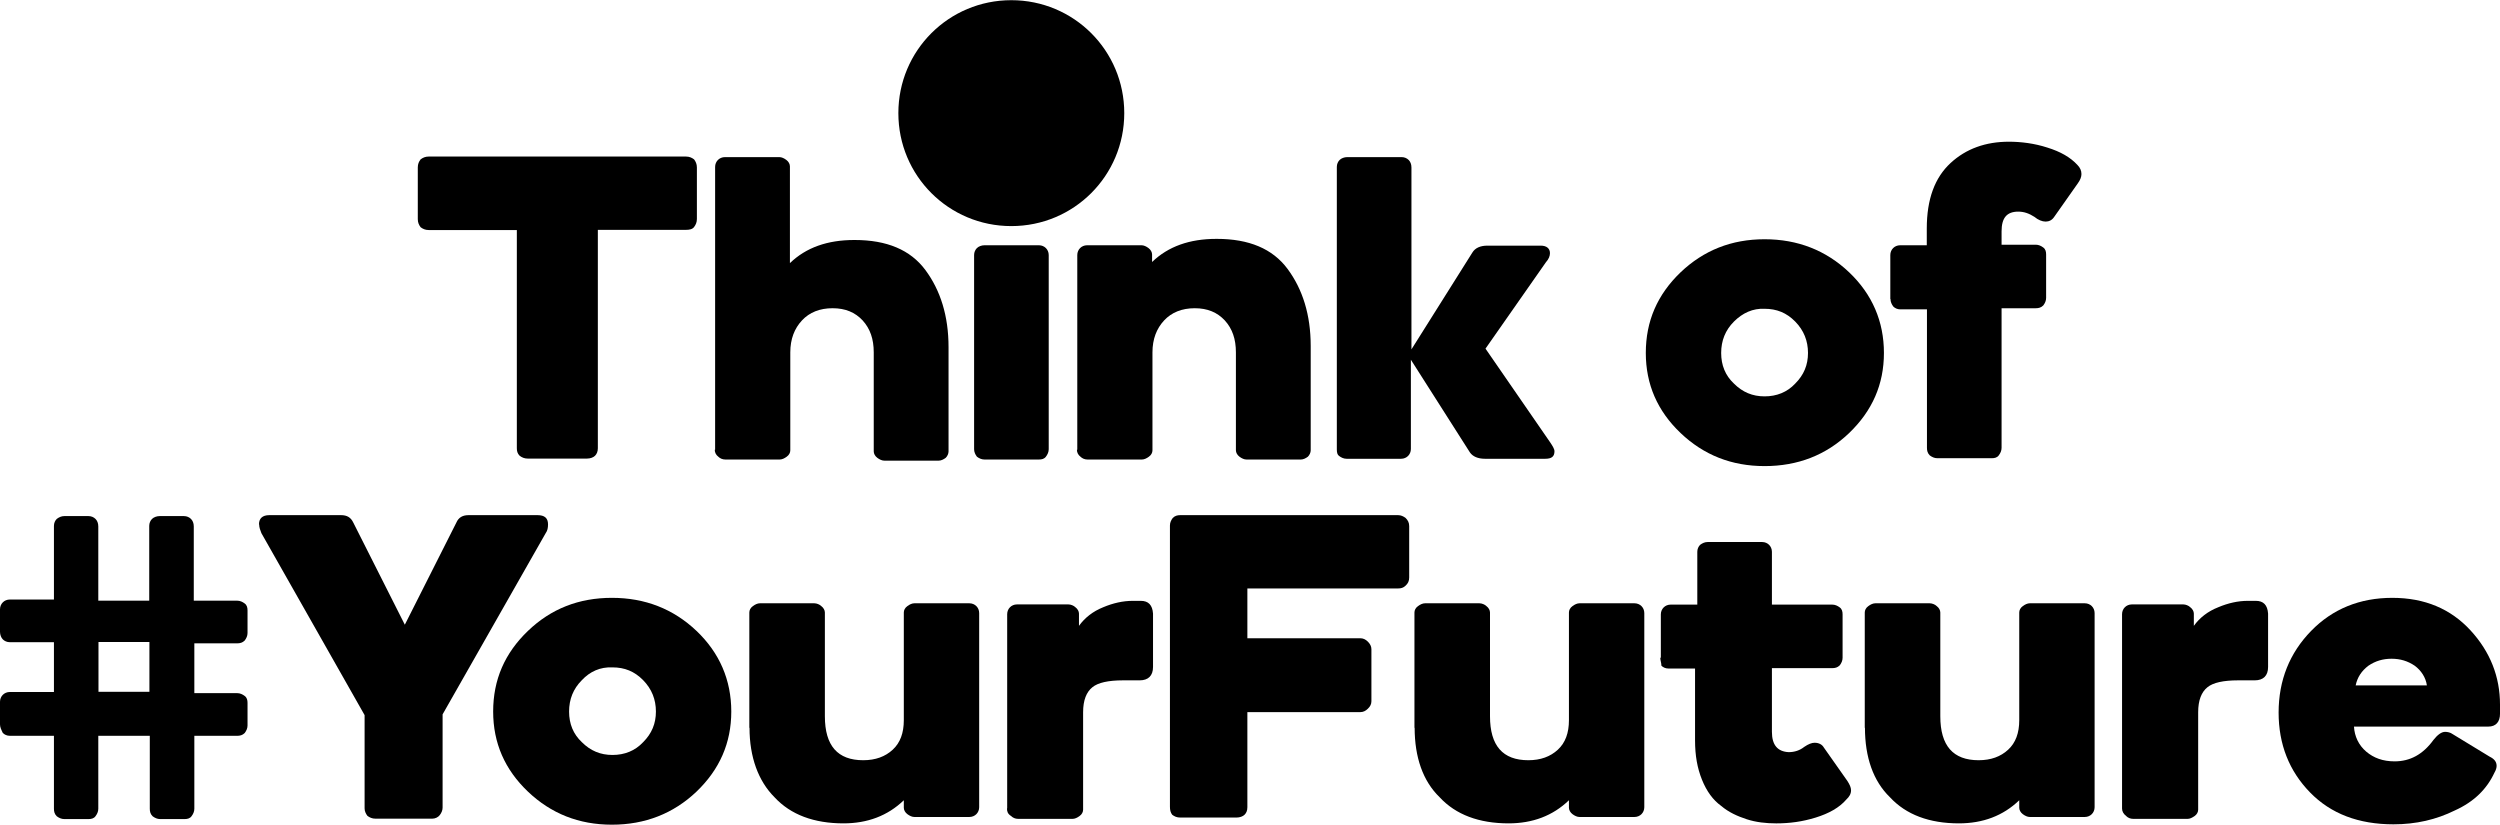
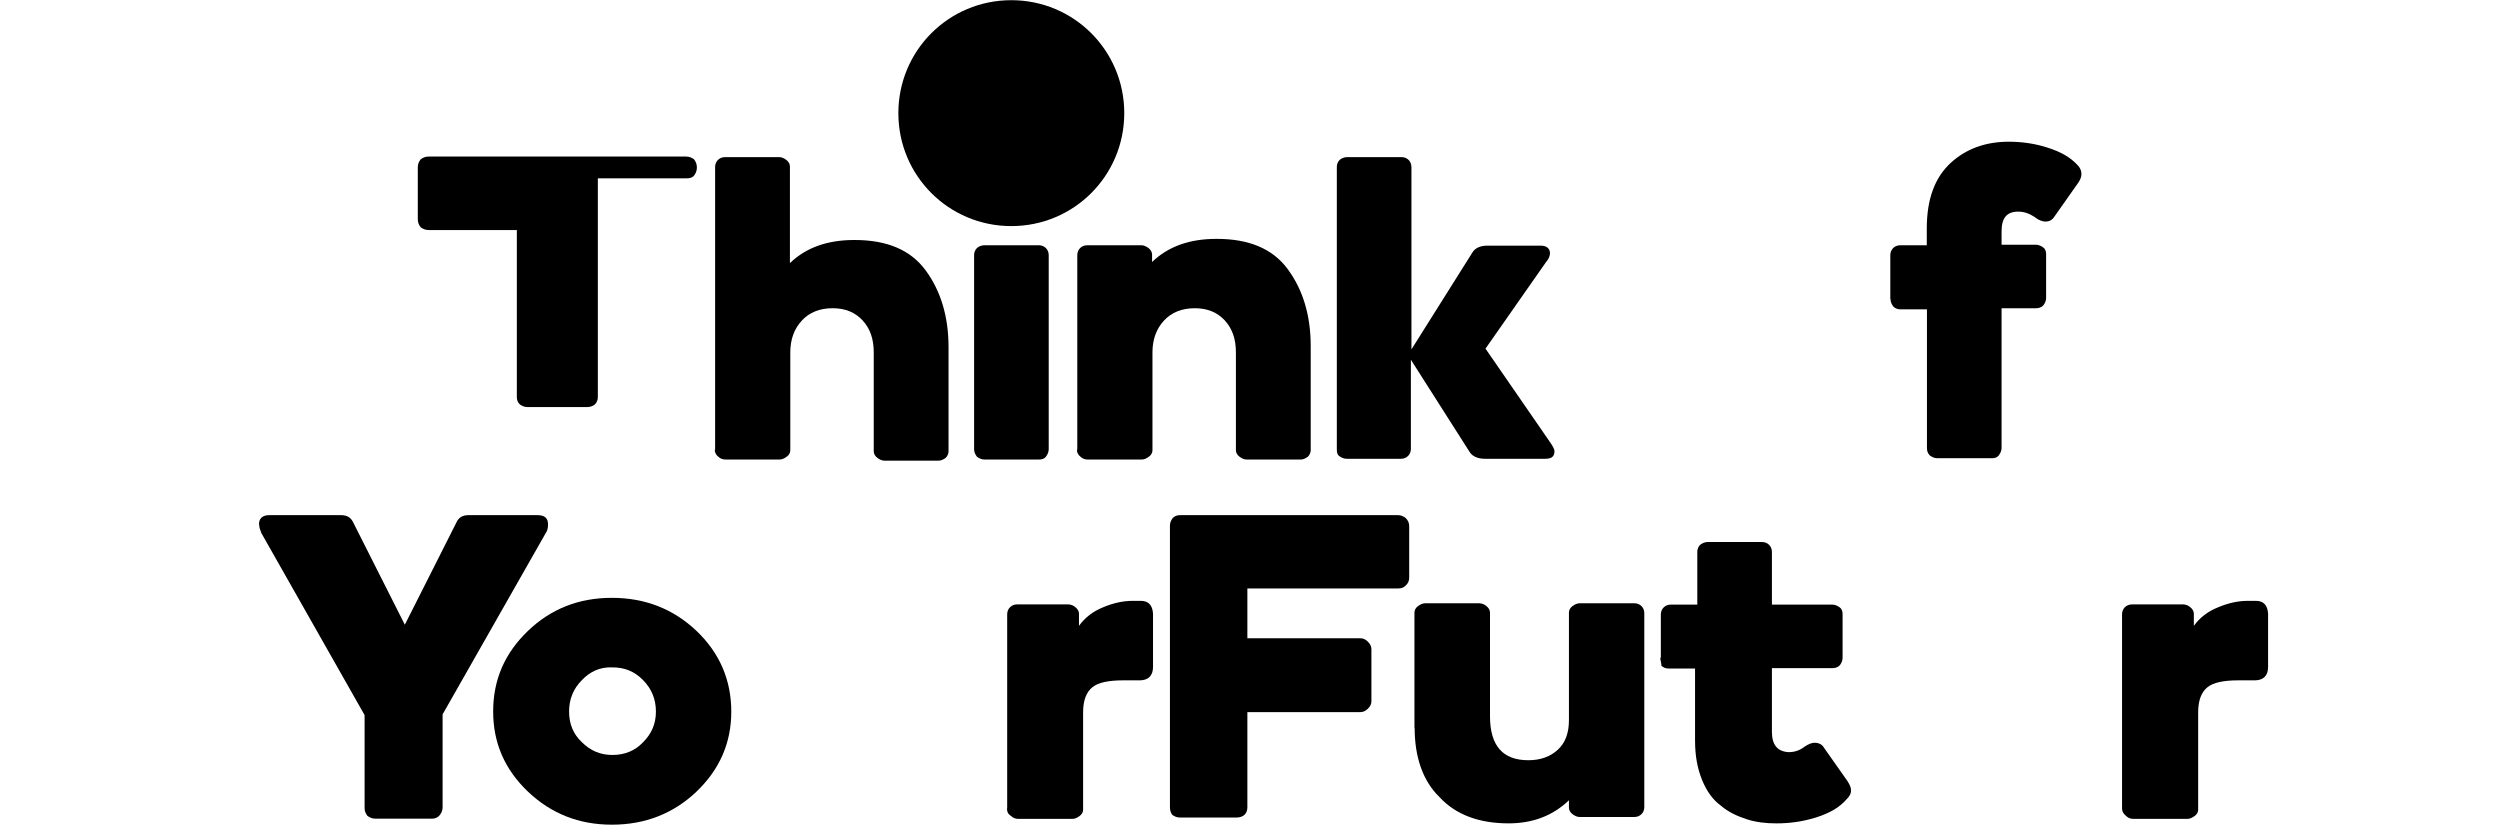
<svg xmlns="http://www.w3.org/2000/svg" id="Layer_1" viewBox="0 0 133.02 43.88">
  <g>
-     <path d="M22.23,11.65v-2.74c0-.19,.06-.31,.15-.43,.12-.09,.25-.15,.43-.15h13.69c.18,0,.31,.06,.43,.15,.09,.12,.15,.25,.15,.43v2.74c0,.18-.06,.31-.15,.43s-.25,.15-.43,.15h-4.69v11.62c0,.18-.06,.31-.15,.4s-.25,.15-.43,.15h-3.15c-.18,0-.31-.06-.43-.15-.12-.12-.15-.25-.15-.4V12.24h-4.69c-.18,0-.31-.06-.43-.15-.09-.12-.15-.25-.15-.43Z" />
+     <path d="M22.23,11.65v-2.74c0-.19,.06-.31,.15-.43,.12-.09,.25-.15,.43-.15h13.69c.18,0,.31,.06,.43,.15,.09,.12,.15,.25,.15,.43c0,.18-.06,.31-.15,.43s-.25,.15-.43,.15h-4.69v11.62c0,.18-.06,.31-.15,.4s-.25,.15-.43,.15h-3.15c-.18,0-.31-.06-.43-.15-.12-.12-.15-.25-.15-.4V12.24h-4.69c-.18,0-.31-.06-.43-.15-.09-.12-.15-.25-.15-.43Z" />
    <path d="M38.05,23.93V8.88c0-.15,.06-.28,.15-.37,.09-.09,.22-.15,.37-.15h2.9c.12,0,.25,.06,.37,.15s.19,.22,.19,.34v5.15c.86-.83,2-1.23,3.42-1.23h.03c1.7,0,2.96,.52,3.76,1.6,.8,1.08,1.23,2.44,1.23,4.1v5.55c0,.12-.06,.25-.15,.34-.12,.09-.25,.15-.37,.15h-2.9c-.12,0-.25-.06-.37-.15s-.19-.22-.19-.34v-5.27c0-.71-.19-1.26-.59-1.7-.4-.43-.92-.65-1.6-.65s-1.23,.22-1.63,.65c-.4,.43-.62,.99-.62,1.7v5.21c0,.12-.06,.25-.19,.34-.12,.09-.25,.15-.37,.15h-2.9c-.15,0-.28-.06-.37-.15-.12-.09-.19-.22-.19-.37Z" />
    <path d="M51.83,23.9V13.57c0-.15,.06-.28,.15-.37s.25-.15,.4-.15h2.9c.15,0,.28,.06,.37,.15s.15,.22,.15,.37v10.33c0,.15-.06,.28-.15,.4s-.22,.15-.37,.15h-2.9c-.15,0-.28-.06-.4-.15-.09-.12-.15-.25-.15-.4Zm7.99-17.88c0,3.33-2.68,6.01-6.01,6.01s-6.01-2.68-6.01-6.01,2.68-6.01,6.01-6.01,6.01,2.68,6.01,6.01Z" />
    <path d="M57.32,23.93V13.57c0-.15,.06-.28,.15-.37s.22-.15,.37-.15h2.9c.12,0,.25,.06,.37,.15s.19,.22,.19,.34v.4c.86-.83,2-1.23,3.42-1.23h.03c1.7,0,2.96,.52,3.76,1.6,.8,1.08,1.23,2.44,1.23,4.1v5.55c0,.12-.06,.25-.15,.34-.12,.09-.25,.15-.37,.15h-2.9c-.12,0-.25-.06-.37-.15s-.19-.22-.19-.34v-5.21c0-.71-.19-1.26-.59-1.7-.4-.43-.92-.65-1.6-.65s-1.23,.22-1.63,.65c-.4,.43-.62,.99-.62,1.7v5.21c0,.12-.06,.25-.19,.34-.12,.09-.25,.15-.37,.15h-2.9c-.15,0-.28-.06-.37-.15-.12-.09-.19-.22-.19-.37Z" />
    <path d="M71.13,23.93V8.88c0-.15,.06-.28,.15-.37,.09-.09,.25-.15,.4-.15h2.9c.15,0,.28,.06,.37,.15s.15,.22,.15,.4v9.68l3.24-5.15c.15-.25,.43-.37,.8-.37h2.84c.31,0,.49,.15,.49,.4,0,.15-.06,.31-.22,.49l-3.21,4.59,3.45,5c.12,.18,.22,.34,.22,.46,0,.28-.15,.4-.49,.4h-3.21c-.37,0-.65-.12-.8-.34l-3.14-4.93v4.75c0,.15-.06,.28-.15,.37-.09,.09-.22,.15-.37,.15h-2.9c-.15,0-.28-.06-.4-.15-.09-.06-.12-.18-.12-.34Z" />
-     <path d="M87.57,18.78c0-1.7,.62-3.11,1.85-4.29,1.23-1.17,2.71-1.76,4.47-1.76s3.27,.59,4.5,1.76,1.85,2.62,1.85,4.29-.62,3.08-1.85,4.26-2.74,1.76-4.5,1.76-3.24-.59-4.47-1.76c-1.23-1.17-1.85-2.59-1.85-4.26Zm4.69-1.67c-.46,.46-.68,1.02-.68,1.67s.22,1.2,.68,1.63c.46,.46,.99,.68,1.63,.68s1.2-.22,1.63-.68c.46-.46,.68-.99,.68-1.63s-.22-1.2-.68-1.67-.99-.68-1.63-.68c-.62-.03-1.17,.22-1.63,.68Z" />
    <path d="M100.58,15.91v-2.34c0-.15,.06-.28,.15-.37s.22-.15,.37-.15h1.42v-.89c0-1.57,.43-2.71,1.26-3.48,.83-.77,1.88-1.14,3.11-1.14,.65,0,1.36,.09,2.04,.31,.71,.22,1.23,.52,1.6,.92,.15,.15,.22,.31,.22,.49,0,.15-.06,.31-.19,.49l-1.26,1.79c-.12,.18-.28,.25-.46,.25s-.4-.09-.59-.25c-.28-.18-.55-.28-.86-.28-.62,0-.89,.34-.89,1.05v.71h1.82c.15,0,.28,.06,.4,.15s.15,.22,.15,.37v2.31c0,.15-.06,.28-.15,.4-.12,.12-.25,.15-.4,.15h-1.82v7.43c0,.15-.06,.28-.15,.4s-.22,.15-.37,.15h-2.9c-.15,0-.28-.06-.4-.15-.12-.12-.15-.25-.15-.4v-7.37h-1.42c-.15,0-.28-.06-.37-.15-.09-.12-.15-.25-.15-.4Z" />
  </g>
  <g>
-     <path d="M0,38.54v-1.2c0-.15,.06-.28,.15-.37,.09-.09,.22-.15,.37-.15H2.87v-2.65H.52c-.15,0-.28-.06-.37-.15s-.15-.25-.15-.4v-1.2c0-.15,.06-.28,.15-.37,.09-.09,.22-.15,.37-.15H2.87v-3.92c0-.15,.06-.28,.15-.37,.12-.09,.25-.15,.4-.15h1.29c.15,0,.28,.06,.37,.15s.15,.22,.15,.4v3.95h2.71v-3.98c0-.15,.06-.28,.15-.37,.09-.09,.25-.15,.4-.15h1.3c.15,0,.28,.06,.37,.15s.15,.22,.15,.4v3.95h2.31c.15,0,.28,.06,.4,.15,.12,.09,.15,.22,.15,.37v1.2c0,.15-.06,.28-.15,.4-.12,.12-.25,.15-.4,.15h-2.28v2.65h2.28c.15,0,.28,.06,.4,.15,.12,.09,.15,.22,.15,.37v1.2c0,.15-.06,.28-.15,.4-.12,.12-.25,.15-.4,.15h-2.28v3.88c0,.15-.06,.28-.15,.4-.09,.12-.22,.15-.37,.15h-1.3c-.15,0-.28-.06-.4-.15-.12-.12-.15-.25-.15-.4v-3.88h-2.74v3.88c0,.15-.06,.28-.15,.4-.09,.12-.22,.15-.37,.15h-1.29c-.15,0-.28-.06-.4-.15-.12-.12-.15-.25-.15-.4v-3.88H.52c-.15,0-.28-.06-.37-.15-.09-.19-.15-.31-.15-.46Zm5.24-1.73h2.71v-2.65h-2.71v2.65Z" />
    <path d="M13.78,27.9c0-.31,.18-.49,.55-.49h3.82c.31,0,.52,.12,.65,.4l2.74,5.43,2.74-5.43c.12-.28,.34-.4,.65-.4h3.67c.37,0,.56,.15,.56,.49,0,.18-.03,.34-.12,.46l-5.49,9.65v4.96c0,.15-.06,.28-.15,.4-.09,.12-.25,.19-.4,.19h-3.02c-.18,0-.31-.06-.43-.15-.09-.12-.15-.25-.15-.4v-4.96l-5.49-9.68c-.06-.15-.12-.31-.12-.46Z" />
    <path d="M26.24,37.86c0-1.7,.62-3.11,1.85-4.29s2.71-1.76,4.47-1.76,3.27,.59,4.5,1.76c1.23,1.17,1.85,2.62,1.85,4.29s-.62,3.08-1.85,4.26c-1.23,1.17-2.74,1.76-4.5,1.76s-3.24-.59-4.47-1.76c-1.23-1.17-1.85-2.59-1.85-4.26Zm4.72-1.67c-.46,.46-.68,1.02-.68,1.67s.22,1.2,.68,1.63c.46,.46,.99,.68,1.63,.68s1.2-.22,1.63-.68c.46-.46,.68-.99,.68-1.63s-.22-1.2-.68-1.67-.99-.68-1.63-.68c-.65-.03-1.2,.22-1.63,.68Z" />
-     <path d="M39.87,38.73v-6.14c0-.12,.06-.25,.19-.34,.12-.09,.25-.15,.37-.15h2.9c.12,0,.28,.06,.37,.15,.12,.09,.19,.22,.19,.34v5.52c0,1.57,.68,2.34,2.04,2.34,.65,0,1.17-.19,1.57-.56s.59-.89,.59-1.57v-5.73c0-.12,.06-.25,.19-.34,.12-.09,.25-.15,.37-.15h2.93c.15,0,.28,.06,.37,.15s.15,.22,.15,.37v10.33c0,.15-.06,.28-.15,.37s-.22,.15-.37,.15h-2.93c-.12,0-.25-.06-.37-.15s-.19-.22-.19-.34v-.4c-.86,.83-1.94,1.23-3.21,1.23-1.57,0-2.81-.46-3.67-1.39-.86-.86-1.33-2.13-1.33-3.7Z" />
    <path d="M53.59,43.01v-10.33c0-.15,.06-.28,.15-.37,.09-.09,.22-.15,.37-.15h2.74c.12,0,.28,.06,.37,.15,.12,.09,.19,.22,.19,.34v.65c.31-.43,.74-.77,1.29-.99,.52-.22,1.05-.34,1.57-.34h.43c.4,0,.62,.22,.65,.68v2.84c0,.46-.25,.71-.71,.71h-.89c-.77,0-1.33,.12-1.63,.37-.31,.25-.49,.68-.49,1.33v5.18c0,.12-.06,.25-.19,.34-.12,.09-.25,.15-.37,.15h-2.9c-.15,0-.28-.06-.37-.15-.19-.12-.22-.25-.22-.4Z" />
    <path d="M62.25,42.95v-14.99c0-.15,.06-.28,.15-.4,.12-.12,.25-.15,.4-.15h11.59c.15,0,.28,.06,.4,.15,.12,.12,.19,.25,.19,.43v2.74c0,.18-.06,.31-.19,.43-.12,.12-.25,.15-.4,.15h-8.02v2.65h6.01c.15,0,.28,.06,.4,.18,.12,.12,.19,.25,.19,.4v2.77c0,.15-.06,.28-.19,.4-.12,.12-.25,.18-.4,.18h-6.01v5.06c0,.19-.06,.31-.15,.4s-.25,.15-.43,.15h-2.99c-.19,0-.31-.06-.43-.15-.09-.12-.12-.25-.12-.43Z" />
    <path d="M75.26,38.73v-6.14c0-.12,.06-.25,.19-.34,.12-.09,.25-.15,.37-.15h2.9c.12,0,.28,.06,.37,.15,.12,.09,.19,.22,.19,.34v5.52c0,1.57,.68,2.34,2.04,2.34,.65,0,1.17-.19,1.57-.56,.4-.37,.59-.89,.59-1.57v-5.73c0-.12,.06-.25,.19-.34,.12-.09,.25-.15,.37-.15h2.93c.15,0,.28,.06,.37,.15,.09,.09,.15,.22,.15,.37v10.33c0,.15-.06,.28-.15,.37s-.22,.15-.37,.15h-2.93c-.12,0-.25-.06-.37-.15-.12-.09-.19-.22-.19-.34v-.4c-.86,.83-1.94,1.23-3.21,1.23-1.57,0-2.81-.46-3.67-1.39-.89-.86-1.33-2.13-1.33-3.7Z" />
    <path d="M88.37,35v-2.31c0-.15,.06-.28,.15-.37,.09-.09,.22-.15,.37-.15h1.42v-2.81c0-.15,.06-.28,.15-.37,.12-.09,.25-.15,.4-.15h2.9c.15,0,.28,.06,.37,.15,.09,.09,.15,.22,.15,.37v2.81h3.21c.15,0,.28,.06,.4,.15s.15,.22,.15,.37v2.31c0,.15-.06,.28-.15,.4-.12,.12-.25,.15-.4,.15h-3.21v3.39c0,.71,.31,1.05,.89,1.08,.31,0,.59-.09,.83-.28,.22-.15,.4-.22,.55-.22,.22,0,.4,.09,.49,.25l1.26,1.79c.12,.19,.19,.34,.19,.49,0,.19-.09,.34-.25,.49-.37,.43-.92,.74-1.63,.96-.71,.22-1.39,.31-2.1,.31-.55,0-1.08-.06-1.57-.22s-.96-.37-1.36-.71c-.43-.31-.77-.77-1.02-1.39s-.37-1.29-.37-2.1v-3.82h-1.42c-.15,0-.28-.06-.37-.15,0-.15-.06-.28-.06-.43Z" />
-     <path d="M99.22,38.73v-6.14c0-.12,.06-.25,.19-.34,.12-.09,.25-.15,.37-.15h2.9c.12,0,.28,.06,.37,.15,.12,.09,.19,.22,.19,.34v5.52c0,1.57,.68,2.34,2.04,2.34,.65,0,1.17-.19,1.57-.56,.4-.37,.59-.89,.59-1.57v-5.73c0-.12,.06-.25,.19-.34,.12-.09,.25-.15,.37-.15h2.93c.15,0,.28,.06,.37,.15,.09,.09,.15,.22,.15,.37v10.33c0,.15-.06,.28-.15,.37s-.22,.15-.37,.15h-2.93c-.12,0-.25-.06-.37-.15-.12-.09-.19-.22-.19-.34v-.4c-.86,.83-1.94,1.23-3.21,1.23-1.57,0-2.81-.46-3.67-1.39-.89-.86-1.33-2.13-1.33-3.7Z" />
    <path d="M112.91,43.01v-10.33c0-.15,.06-.28,.15-.37,.09-.09,.22-.15,.37-.15h2.74c.12,0,.28,.06,.37,.15,.12,.09,.19,.22,.19,.34v.65c.31-.43,.74-.77,1.3-.99,.52-.22,1.05-.34,1.57-.34h.43c.4,0,.62,.22,.65,.68v2.84c0,.46-.25,.71-.71,.71h-.89c-.77,0-1.33,.12-1.63,.37-.31,.25-.49,.68-.49,1.33v5.18c0,.12-.06,.25-.19,.34s-.25,.15-.37,.15h-2.9c-.15,0-.28-.06-.37-.15-.15-.12-.22-.25-.22-.4Z" />
-     <path d="M121.24,37.92c0-1.73,.59-3.18,1.73-4.35,1.14-1.17,2.59-1.76,4.32-1.76s3.11,.59,4.16,1.73,1.57,2.47,1.57,3.95v.49c0,.43-.22,.68-.62,.68h-7.15c.03,.52,.25,.99,.65,1.33s.89,.52,1.51,.52c.83,0,1.51-.37,2.07-1.14,.22-.28,.43-.43,.62-.43,.12,0,.28,.03,.4,.12l1.97,1.2c.25,.12,.37,.28,.37,.49,0,.09-.03,.22-.12,.37-.4,.86-1.08,1.54-2.1,2-.99,.49-2.07,.74-3.27,.74-1.85,0-3.33-.56-4.44-1.7-1.11-1.14-1.67-2.56-1.67-4.25Zm4.1-1.45h3.79c-.06-.43-.31-.8-.65-1.05-.37-.25-.77-.37-1.23-.37s-.86,.12-1.23,.37c-.37,.28-.59,.62-.68,1.05Z" />
  </g>
</svg>